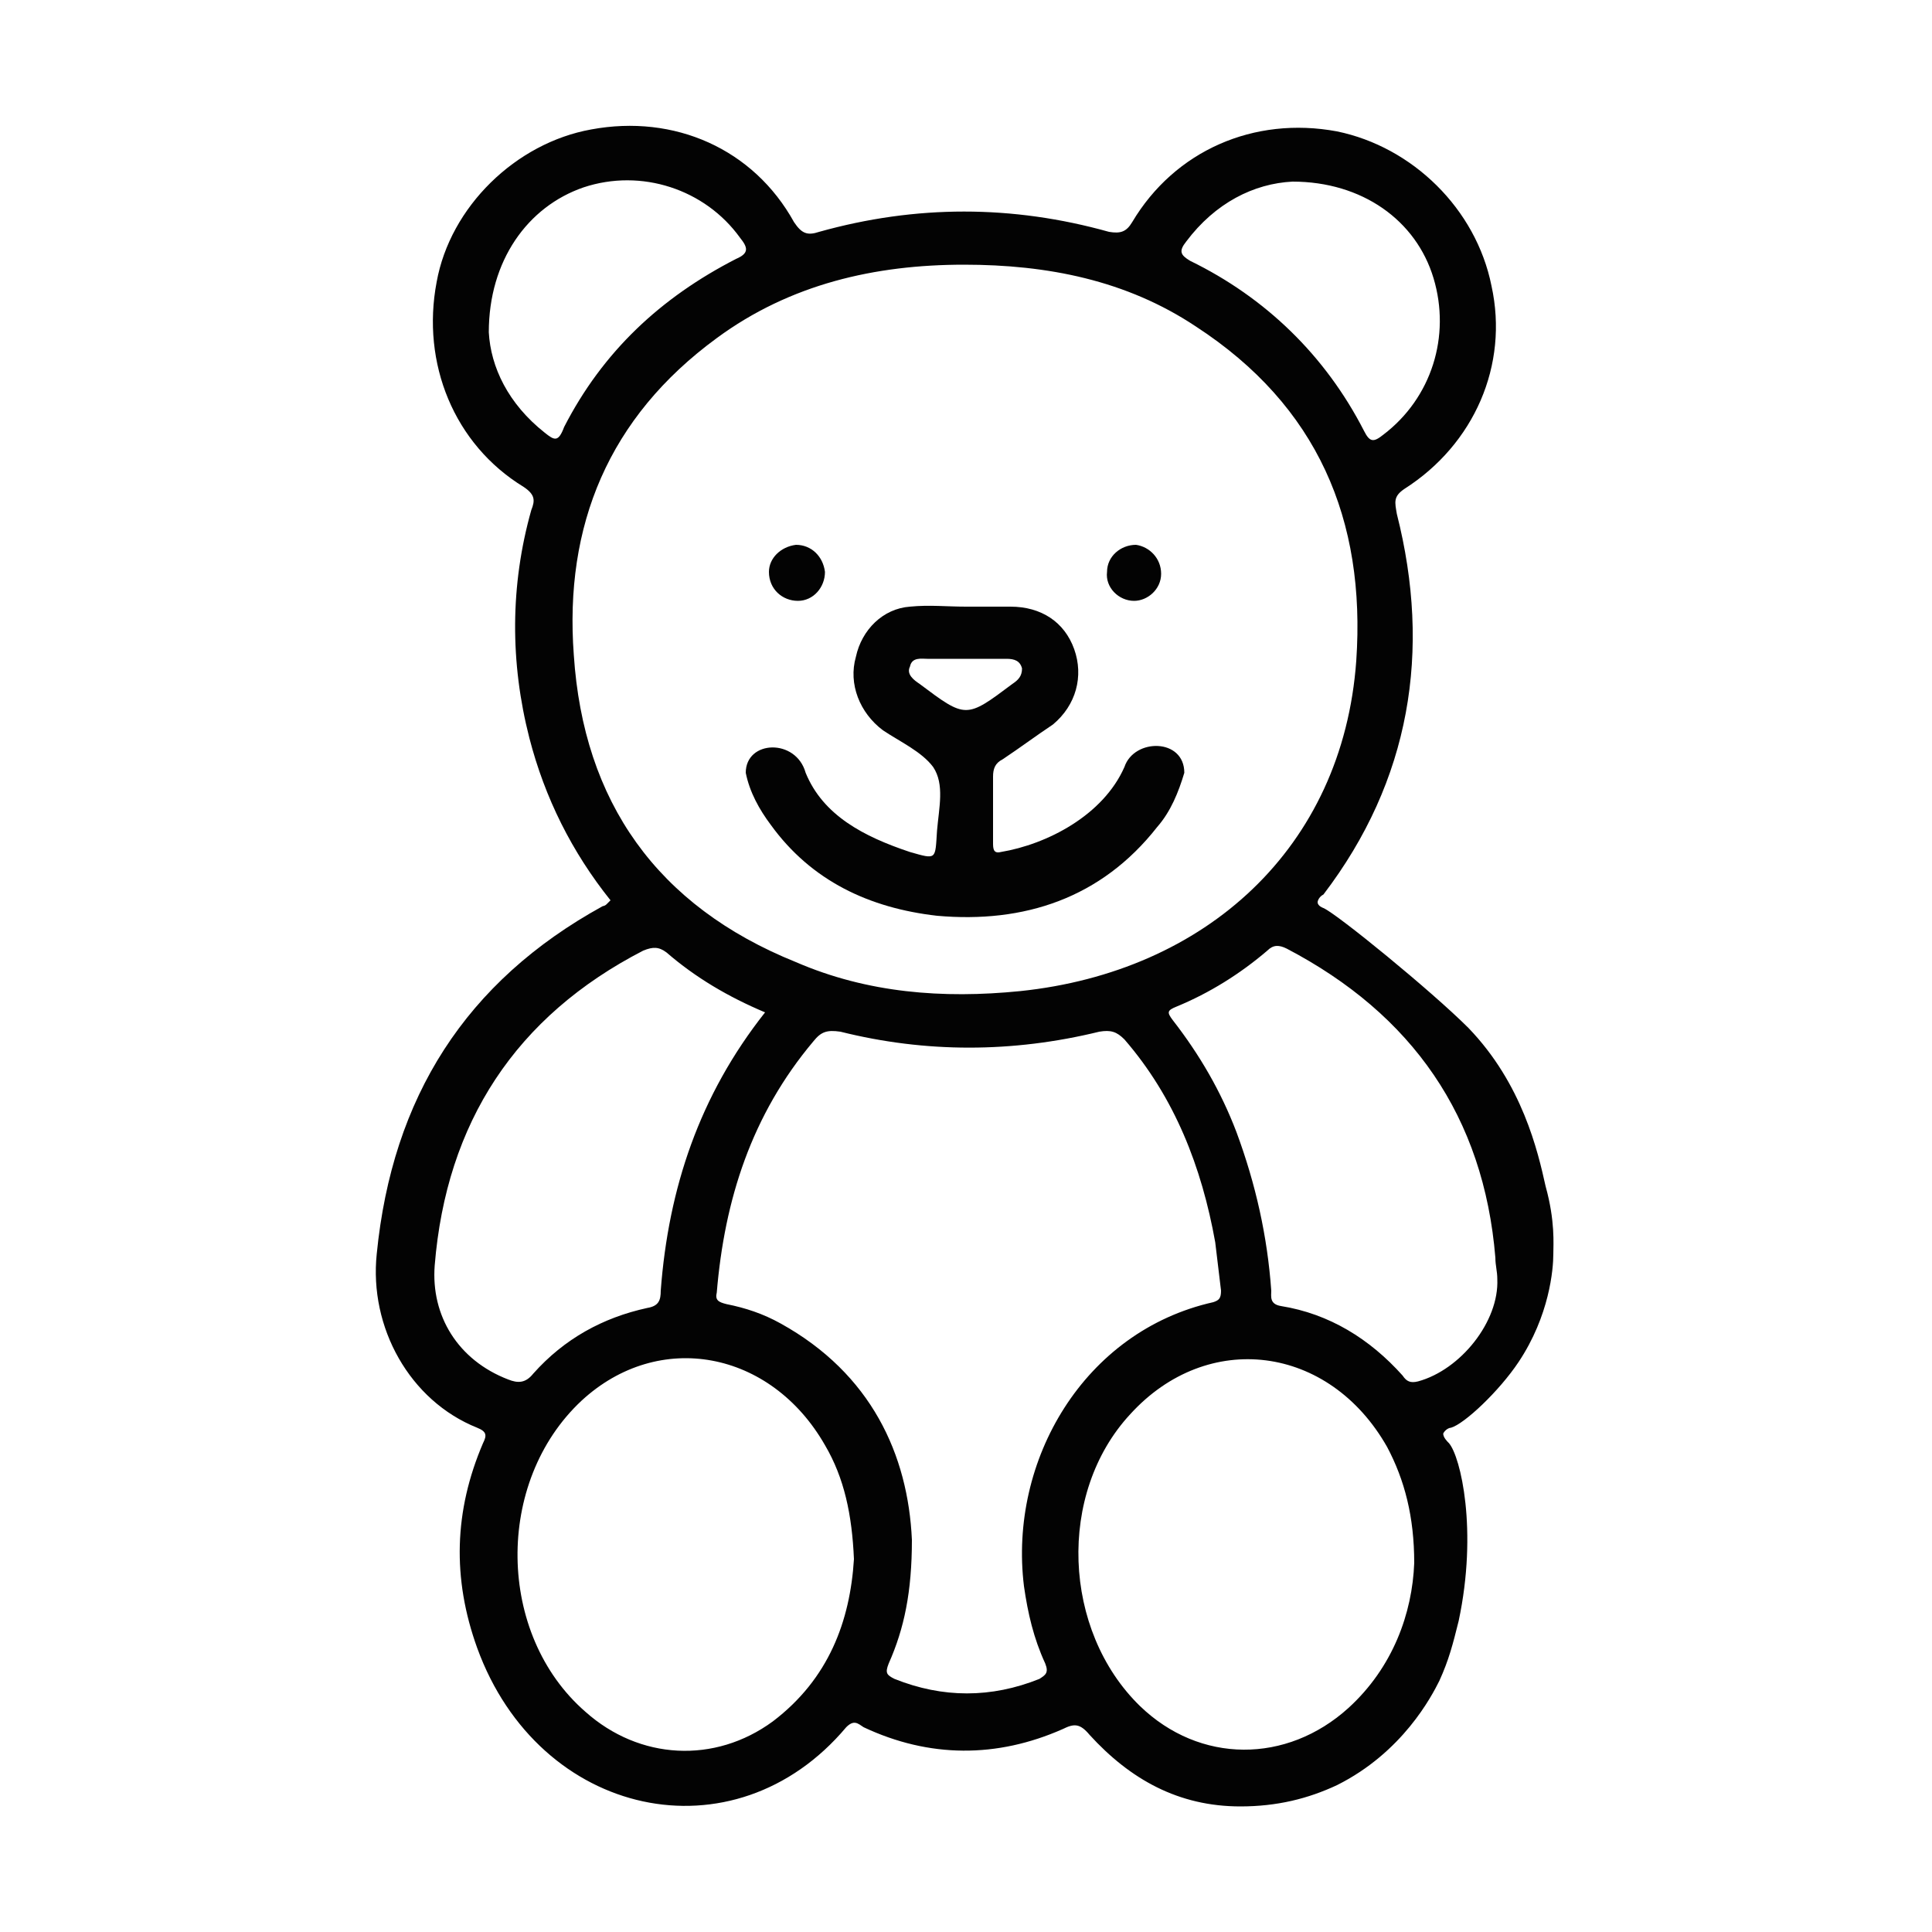
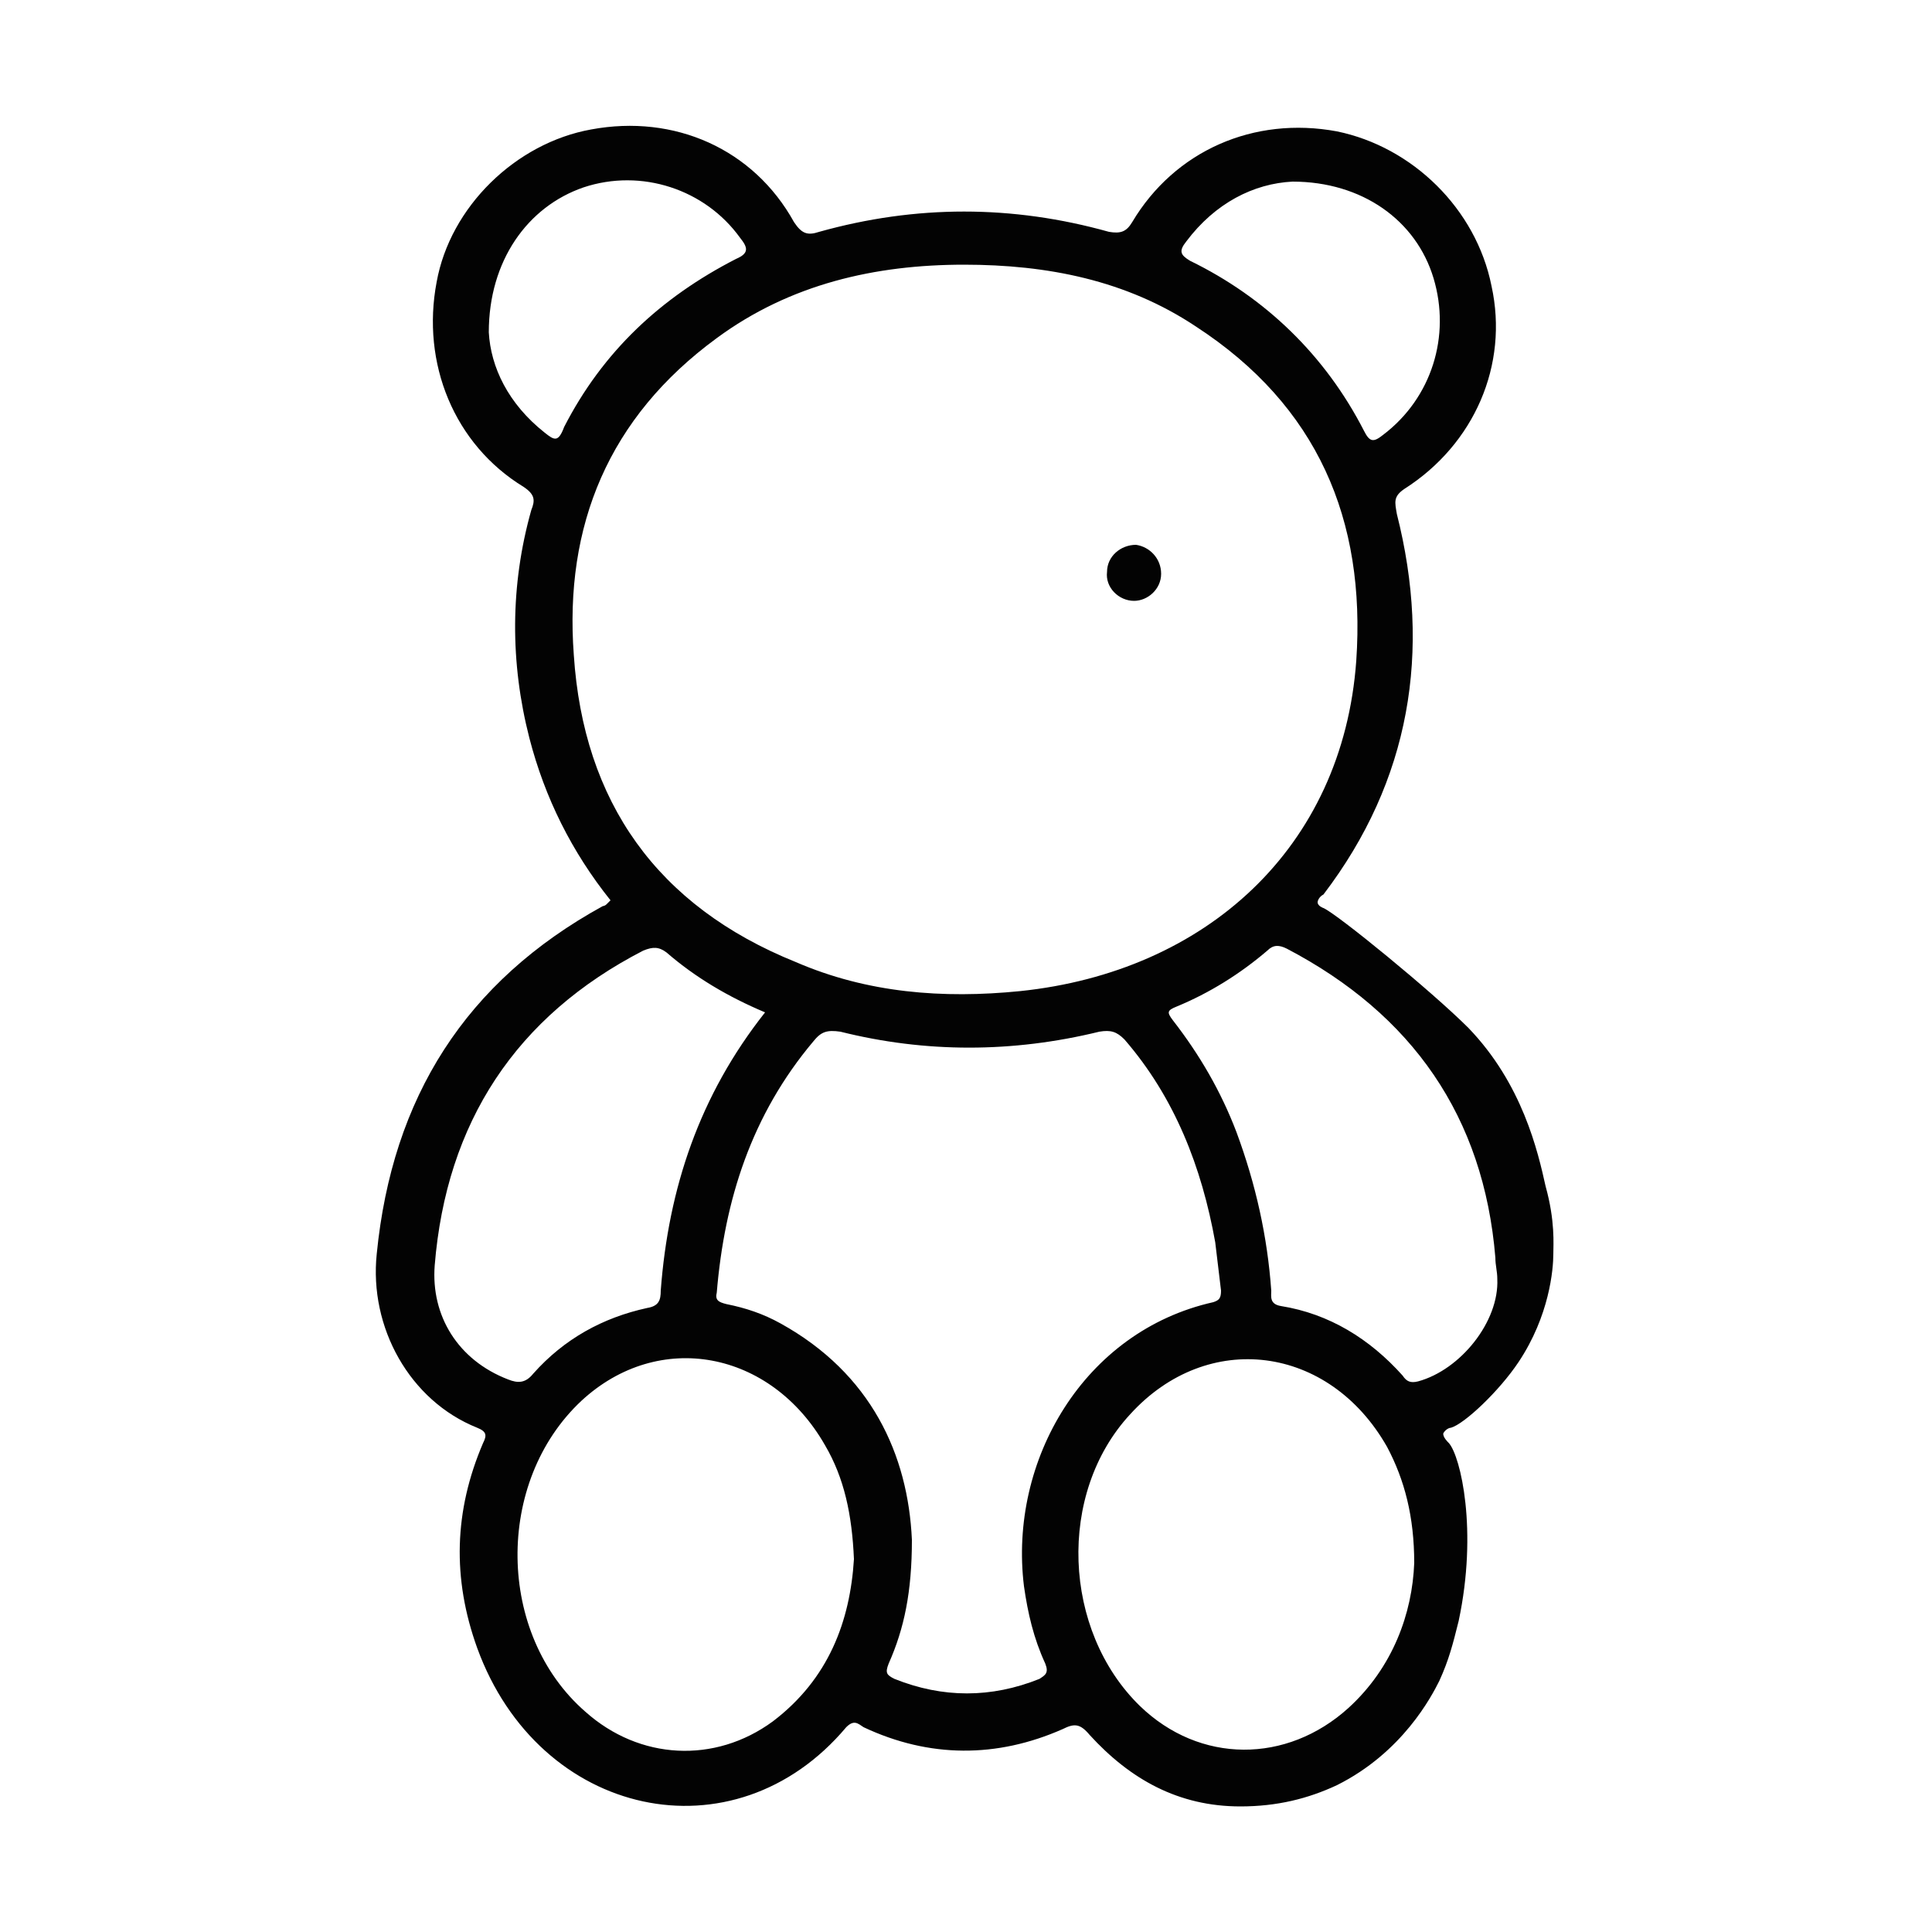
<svg xmlns="http://www.w3.org/2000/svg" version="1.1" id="Layer_1" x="0px" y="0px" viewBox="0 0 100 100" style="enable-background:new 0 0 100 100;" xml:space="preserve">
  <style type="text/css">
	.st0{fill:#030303;}
</style>
  <g id="XMLID_28_">
    <path id="XMLID_57_" class="st0" d="M75,74.7c-0.1-0.1-0.3-0.3-0.3-0.5c0.1-0.2,0.3-0.3,0.4-0.3c0.7-0.2,2.5-1.9,3.5-3.4   c1.6-2.4,1.8-4.8,1.8-5.6c0-0.5,0.1-1.7-0.4-3.5c-0.4-1.8-1.2-5.3-4-8.2c-1.9-1.9-6.8-5.9-7.5-6.2c0,0-0.3-0.1-0.3-0.3   c0-0.1,0.1-0.3,0.3-0.4c4.5-5.9,5.6-12.6,3.8-19.7c-0.1-0.6-0.2-0.9,0.4-1.3c3.6-2.3,5.4-6.4,4.5-10.5c-0.8-4-4.1-7.2-8-8   c-4.3-0.8-8.4,1-10.6,4.7c-0.3,0.5-0.6,0.6-1.2,0.5c-5-1.4-10-1.4-15,0c-0.6,0.2-0.9,0.1-1.3-0.5C39,7.7,34.9,5.9,30.6,6.7   c-3.9,0.7-7.3,4-8,7.9c-0.8,4.2,0.9,8.4,4.5,10.6c0.6,0.4,0.6,0.7,0.4,1.2c-1.1,3.9-1.1,7.9-0.1,11.8c0.8,3.1,2.2,5.9,4.2,8.4   c-0.1,0.1-0.1,0.1-0.2,0.2c-0.1,0.1-0.2,0.1-0.2,0.1c-7.1,3.9-10.9,9.9-11.7,18c-0.4,3.8,1.7,7.6,5.2,9c0.5,0.2,0.5,0.4,0.3,0.8   c-1.5,3.5-1.6,7-0.3,10.6c3.2,8.8,13.3,11,19.1,4.1c0.4-0.4,0.6-0.2,0.9,0C48.1,91,51.6,91,55,89.5c0.6-0.3,0.9-0.3,1.4,0.3   c2.1,2.3,4.6,3.7,7.8,3.7c1.9,0,3.5-0.4,5-1.1c3.4-1.7,4.9-4.6,5.3-5.4c0.5-1.1,0.7-1.9,1-3.1C76.5,79.2,75.6,75.4,75,74.7z    M61.4,12.5c1.5-2,3.5-3,5.5-3.1c3.6,0,6.4,2,7.3,5c0.9,3-0.1,6.2-2.6,8.1c-0.5,0.4-0.7,0.4-1-0.2c-2-3.9-5.1-6.9-9-8.8   C61.1,13.2,61,13,61.4,12.5z M28.2,22.4c-1.9-1.5-2.8-3.4-2.9-5.2c0-3.7,2-6.5,4.9-7.5c3-1,6.3,0.1,8.1,2.6   c0.4,0.5,0.5,0.8-0.2,1.1c-3.9,2-6.9,4.8-8.9,8.7C28.9,22.9,28.7,22.8,28.2,22.4z M29.7,33.9c-0.5-6.7,1.8-12.3,7.4-16.4   c3.8-2.8,8.2-3.8,12.8-3.8c4.3,0,8.4,0.8,12,3.2c6.3,4.1,8.8,10,8.3,17.3c-0.7,9.7-7.8,16.1-17.4,17.1c-4,0.4-7.9,0.1-11.6-1.5   C34,46.9,30.2,41.5,29.7,33.9z M22.5,65.5c0.6-7.4,4.2-12.9,10.8-16.3c0.5-0.2,0.8-0.2,1.2,0.1c1.5,1.3,3.2,2.3,5.1,3.1   c-3.4,4.3-5,9.1-5.4,14.4c0,0.5-0.1,0.8-0.7,0.9c-2.3,0.5-4.3,1.6-5.9,3.4c-0.4,0.5-0.8,0.5-1.3,0.3C23.7,70.4,22.3,68.1,22.5,65.5   z M40,89.1c-3,2.2-6.9,2-9.7-0.5c-4.6-4-4.7-11.9-0.2-16.1c4-3.7,9.8-2.6,12.6,2.3c1,1.7,1.4,3.6,1.5,5.9   C44,83.9,42.9,86.9,40,89.1z M53,82.1c0.2,1.4,0.5,2.7,1.1,4c0.2,0.5,0,0.6-0.3,0.8c-2.5,1-5,1-7.5,0c-0.4-0.2-0.5-0.3-0.3-0.8   c0.8-1.8,1.2-3.7,1.2-6.4c-0.2-4.4-2.1-8.6-6.8-11.2c-0.9-0.5-1.8-0.8-2.8-1c-0.4-0.1-0.6-0.2-0.5-0.6c0.4-4.8,1.8-9.2,5-13   c0.4-0.5,0.7-0.6,1.4-0.5c4.4,1.1,8.9,1.1,13.4,0c0.6-0.1,0.9,0,1.3,0.4c2.6,3,4,6.6,4.7,10.5c0.1,0.8,0.2,1.7,0.3,2.5   c0,0.4-0.1,0.5-0.4,0.6C56.1,68.9,52.2,75.6,53,82.1z M69.8,88.4c-3.2,2.9-7.7,2.9-10.8-0.1c-4-3.9-4.3-11-0.5-15.1   c4-4.4,10.3-3.6,13.3,1.7c0.9,1.7,1.4,3.6,1.4,6C73.1,83.5,72.1,86.3,69.8,88.4z M73.4,71.5c-0.4,0.1-0.6,0-0.8-0.3   c-1.7-1.9-3.8-3.2-6.3-3.6c-0.6-0.1-0.5-0.5-0.5-0.8c-0.2-2.8-0.8-5.5-1.8-8.2c-0.8-2.1-1.9-4-3.3-5.8c-0.3-0.4-0.3-0.5,0.2-0.7   c1.7-0.7,3.3-1.7,4.7-2.9c0.3-0.3,0.6-0.3,1-0.1c6.5,3.4,10.2,8.7,10.8,16c0,0.4,0.1,0.7,0.1,1.1C77.6,68.4,75.6,70.9,73.4,71.5z" />
-     <path id="XMLID_54_" class="st0" d="M58.2,39.7c-1.1,2.5-4,4-6.4,4.4c-0.4,0.1-0.4-0.2-0.4-0.5c0-1.1,0-2.3,0-3.4   c0-0.4,0.1-0.7,0.5-0.9c0.9-0.6,1.7-1.2,2.6-1.8c1.2-1,1.6-2.5,1.1-3.9c-0.5-1.4-1.7-2.2-3.3-2.2c-0.8,0-1.5,0-2.3,0c0,0,0,0,0,0   c-1,0-1.9-0.1-2.9,0c-1.4,0.1-2.5,1.2-2.8,2.6c-0.4,1.4,0.2,2.9,1.4,3.8c0.9,0.6,2,1.1,2.6,1.9c0.6,0.9,0.3,2.1,0.2,3.3   c-0.1,1.5,0,1.5-1.4,1.1c-2.4-0.8-4.5-1.9-5.4-4.1c-0.5-1.8-3.1-1.7-3.1,0c0.2,1,0.7,1.9,1.3,2.7c2.1,2.9,5.1,4.3,8.6,4.7   c4.5,0.4,8.5-0.9,11.4-4.6c0.7-0.8,1.1-1.8,1.4-2.8C61.3,38.2,58.7,38.2,58.2,39.7z M47.6,35.4c-0.3-0.2-0.7-0.5-0.5-0.9   c0.1-0.5,0.6-0.4,0.9-0.4c1.4,0,2.7,0,4.1,0c0.4,0,0.7,0.1,0.8,0.5c0,0.4-0.2,0.6-0.5,0.8C50,37.2,50,37.2,47.6,35.4z" />
-     <path id="XMLID_151_" class="st0" d="M41.2,28.2c0.8,0,1.4,0.6,1.5,1.4c0,0.8-0.6,1.5-1.4,1.5c-0.8,0-1.5-0.6-1.5-1.5   C39.8,28.9,40.4,28.3,41.2,28.2z" />
    <path id="XMLID_150_" class="st0" d="M60.1,29.7c0,0.8-0.7,1.4-1.4,1.4c-0.8,0-1.5-0.7-1.4-1.5c0-0.8,0.7-1.4,1.5-1.4   C59.5,28.3,60.1,28.9,60.1,29.7z" />
-     <path id="XMLID_27_" class="st0" d="M80.3,63.2" />
  </g>
</svg>